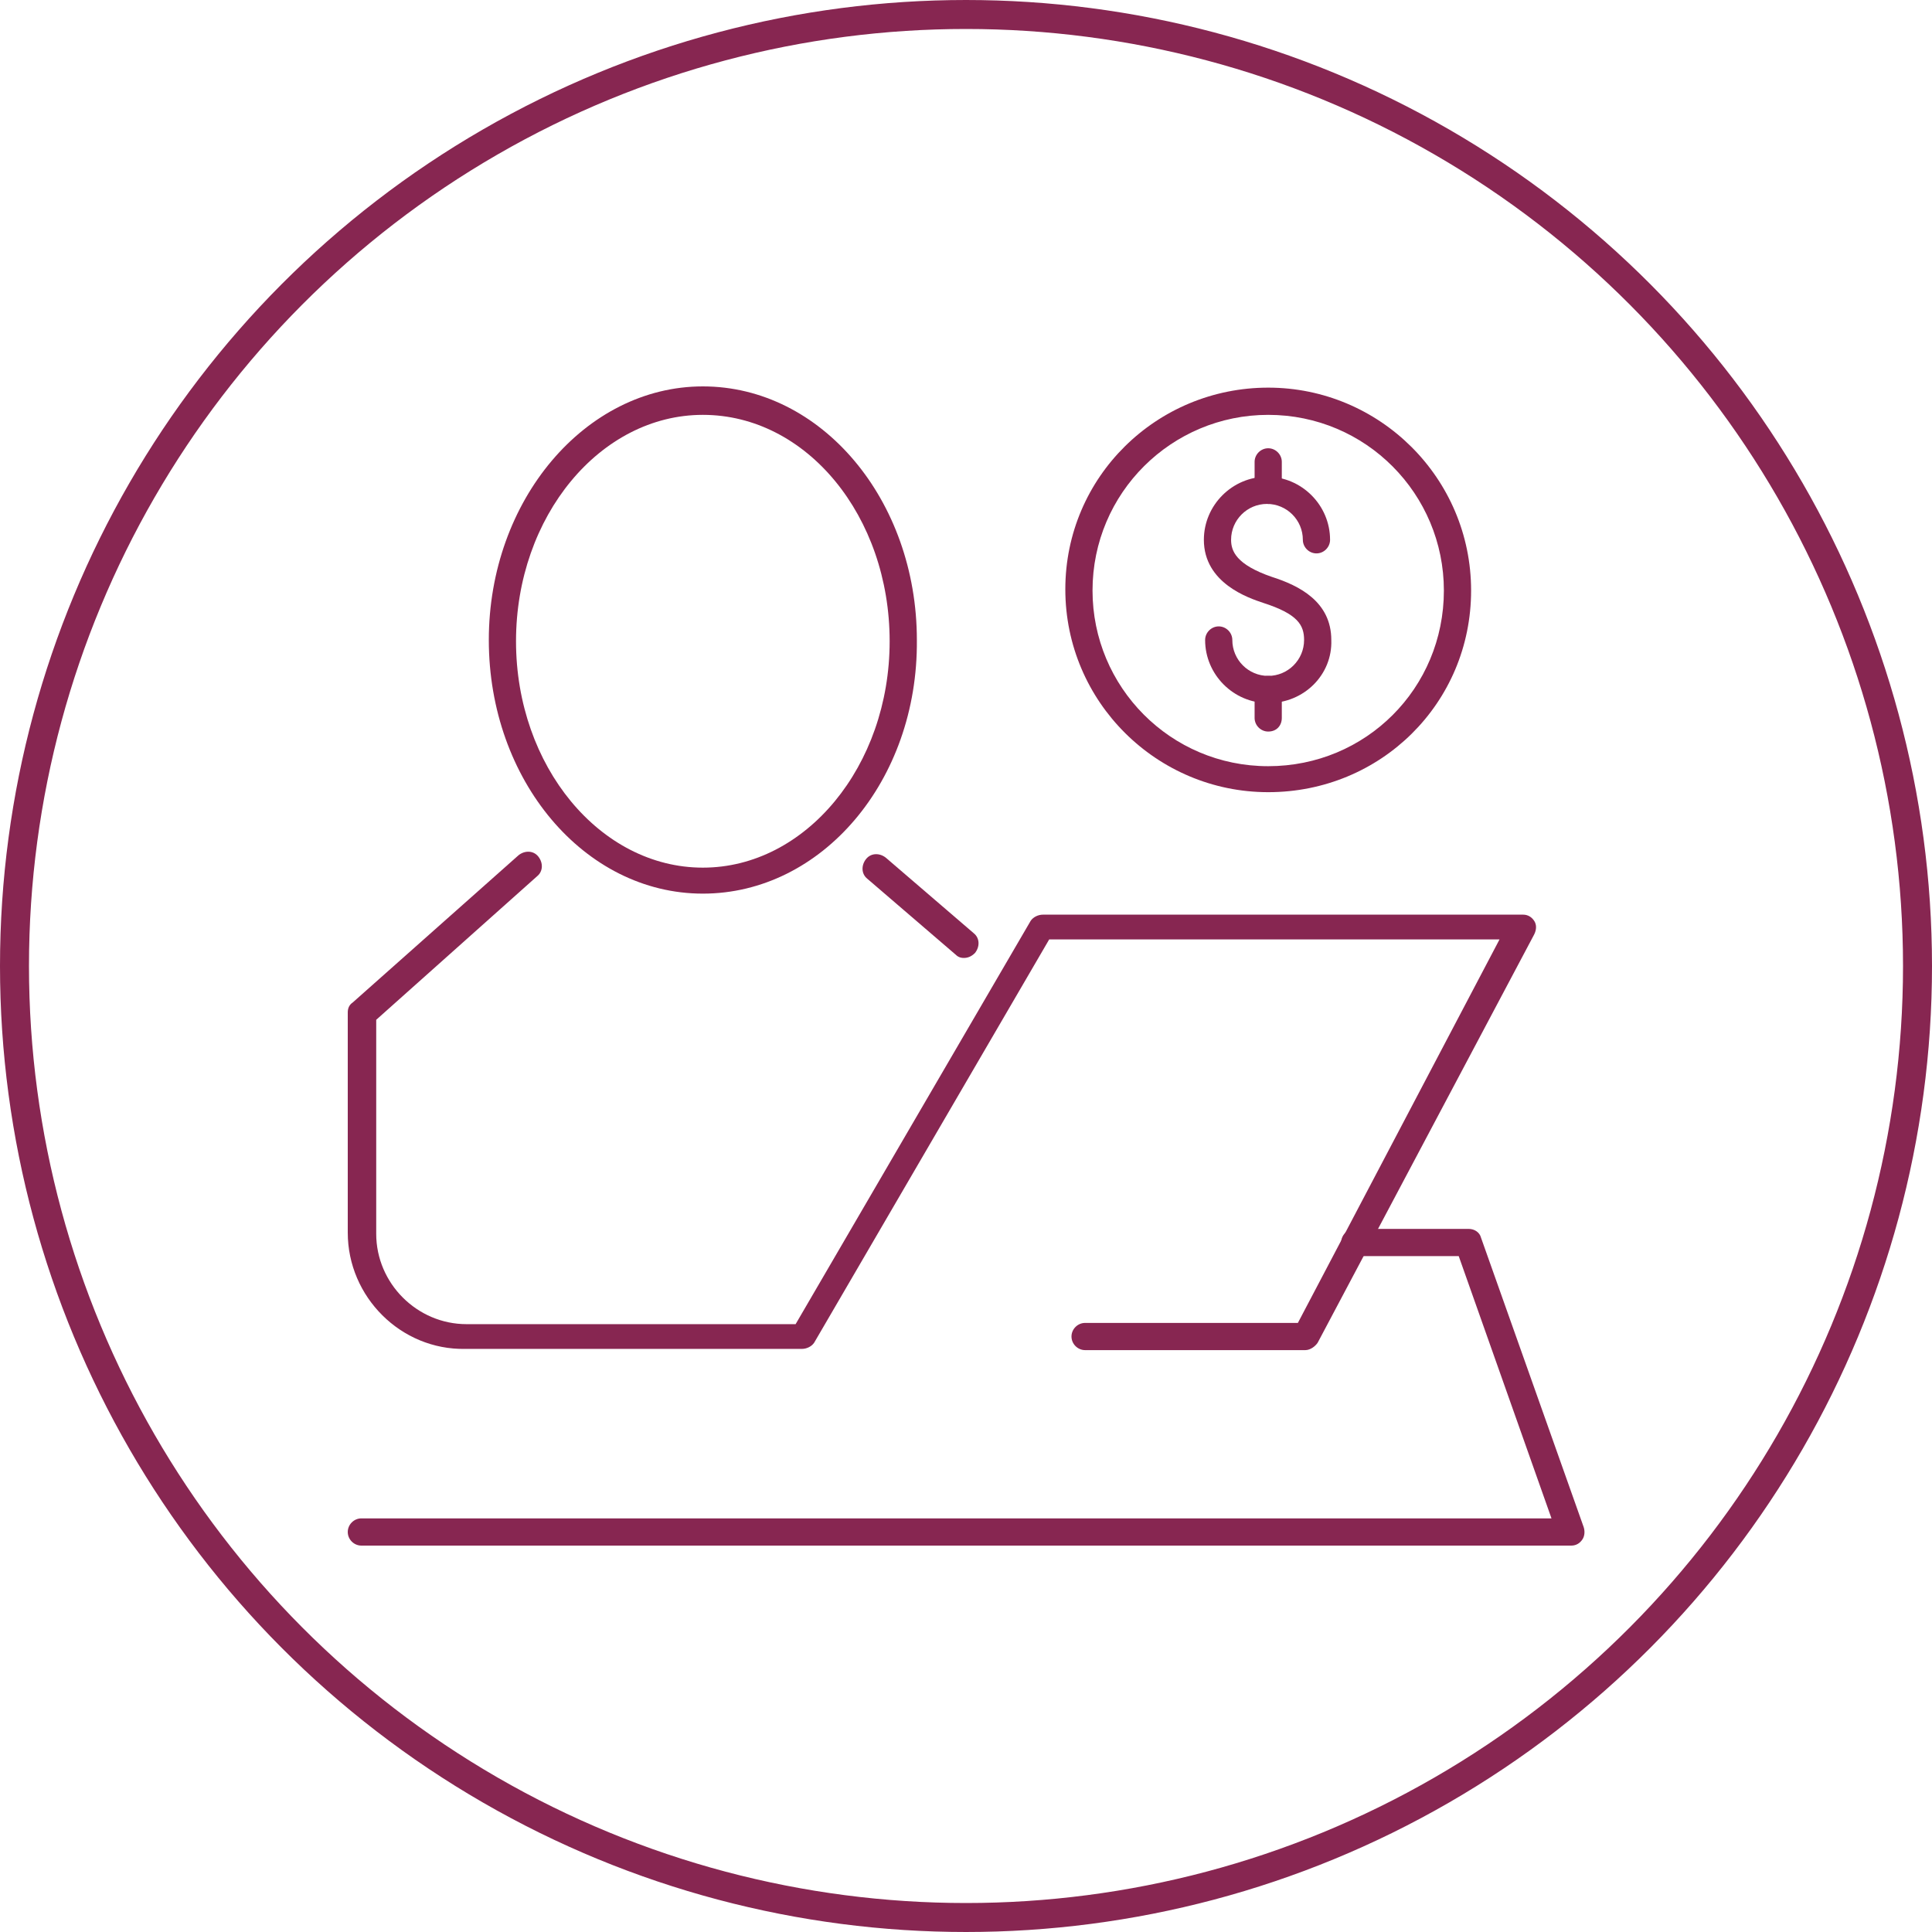
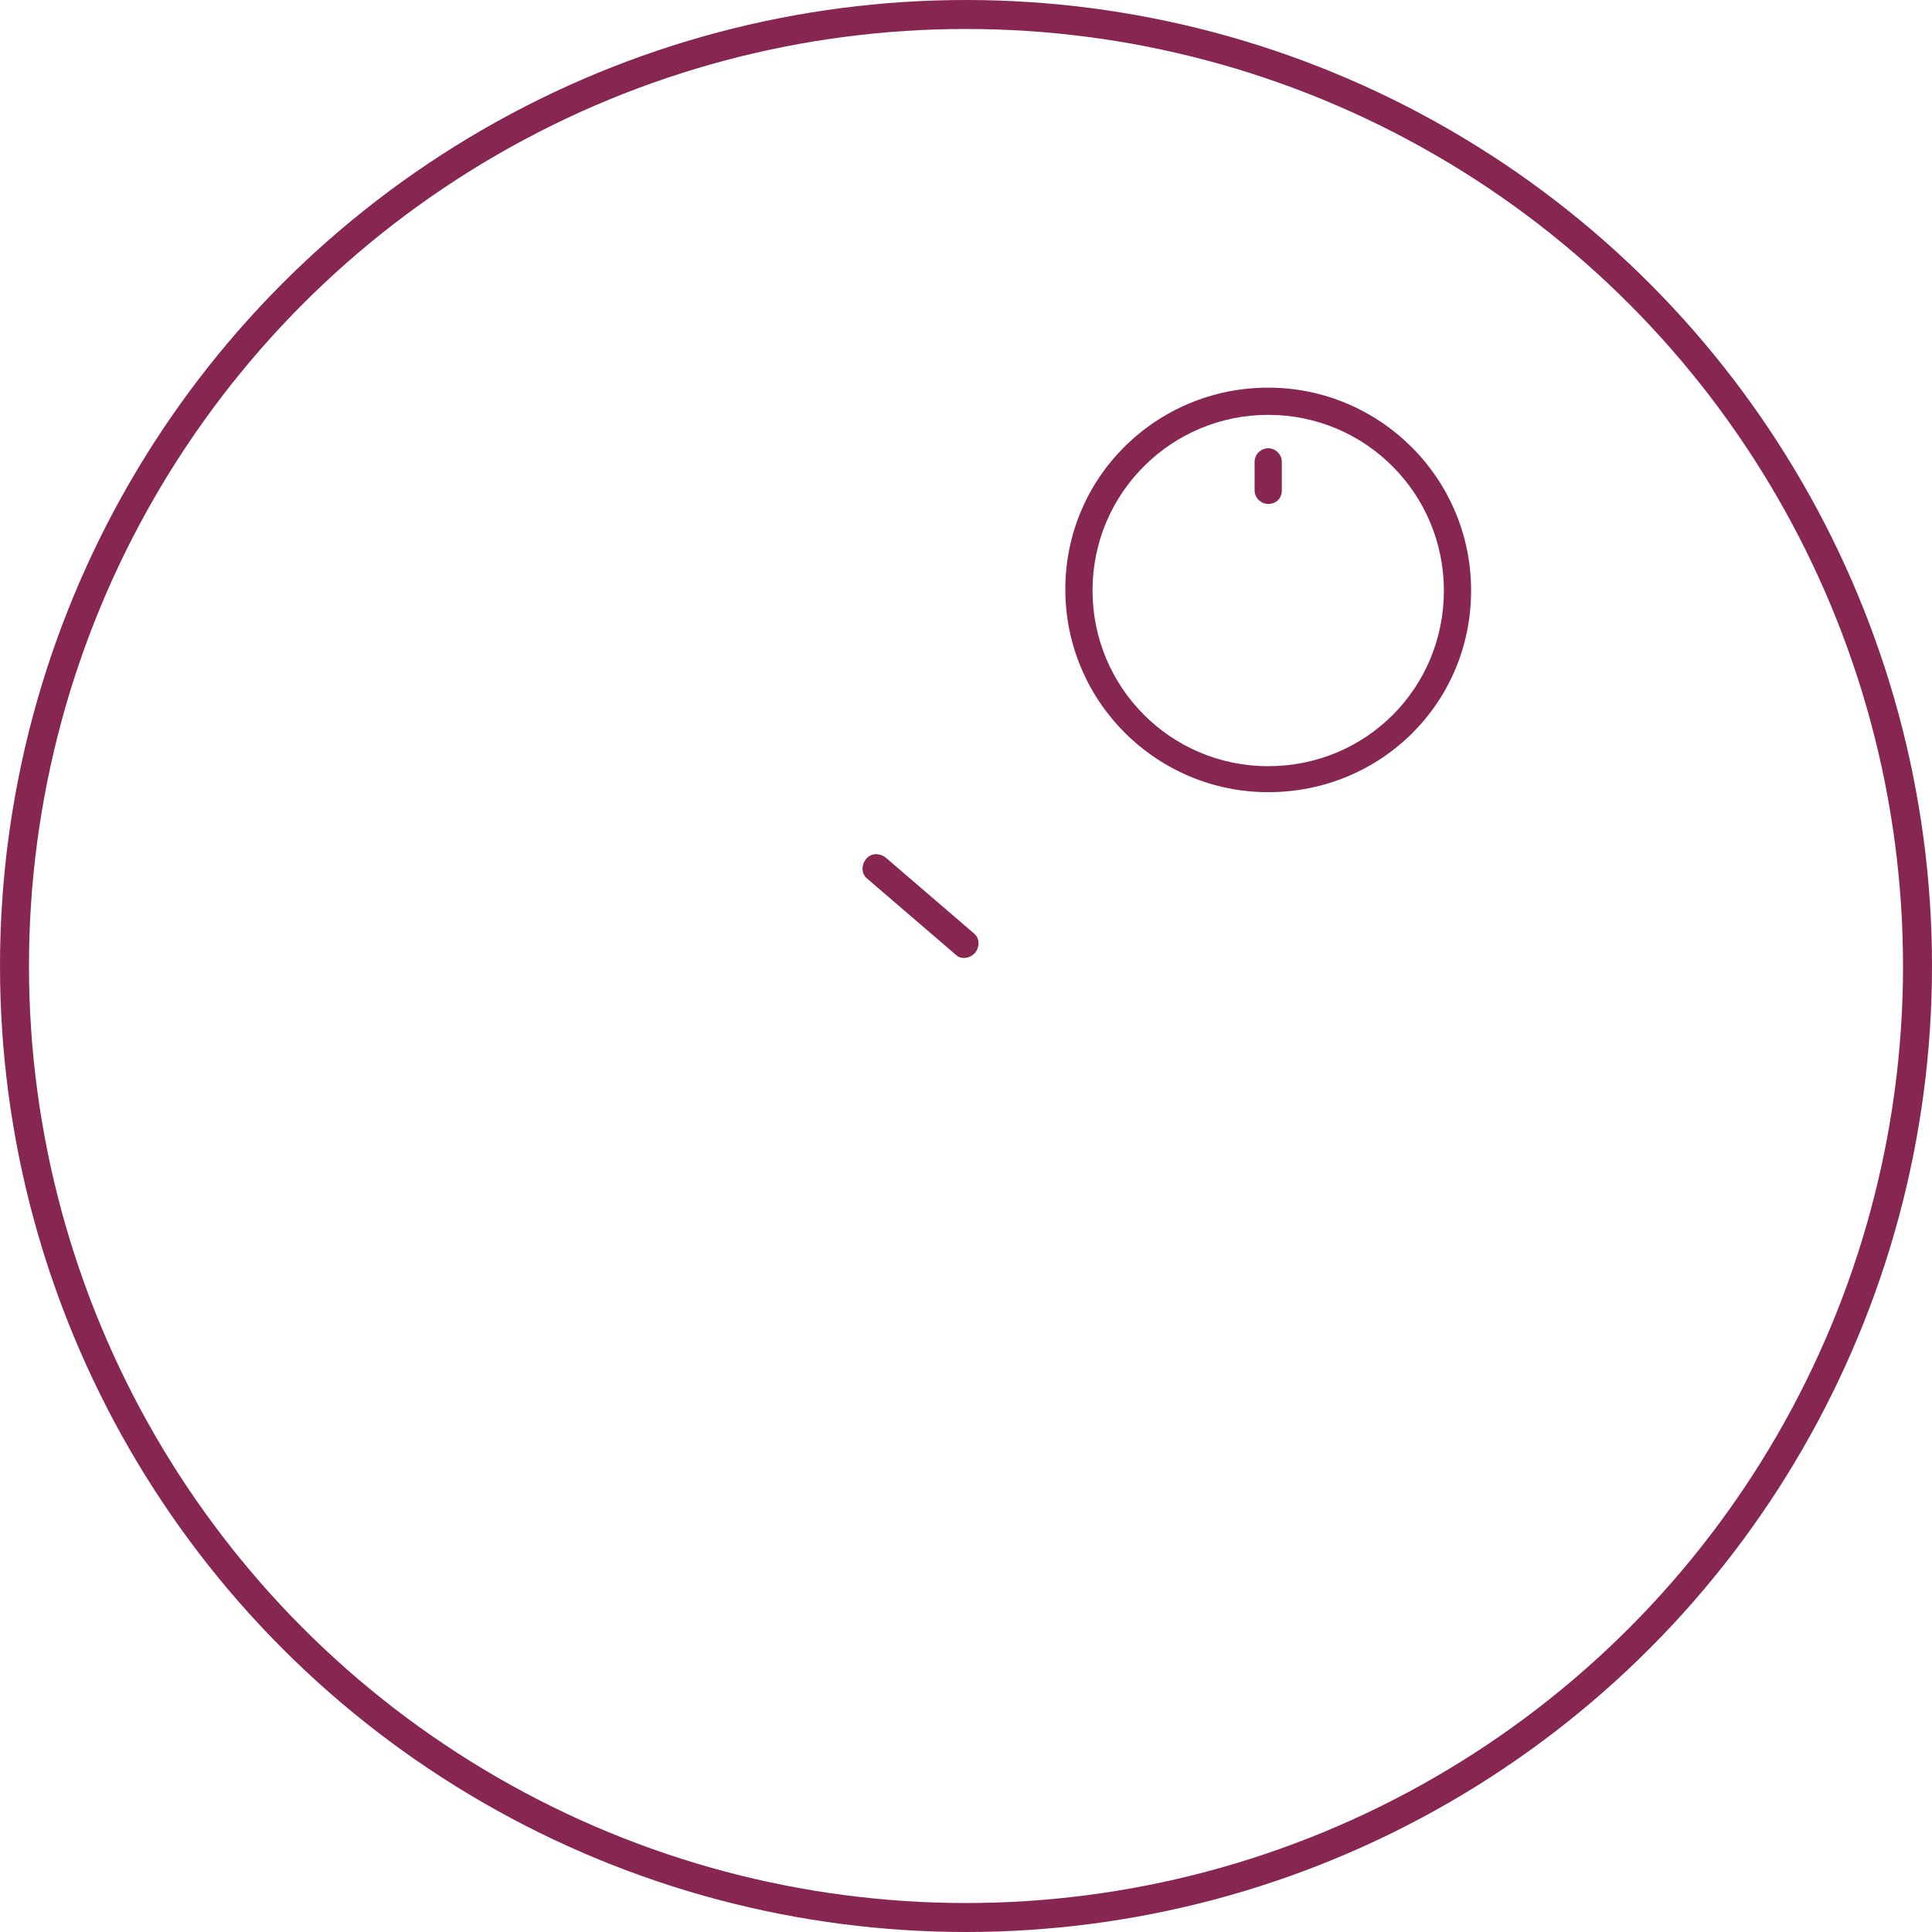
<svg xmlns="http://www.w3.org/2000/svg" width="100" height="100" viewBox="0 0 100 100" fill="none">
  <circle cx="50" cy="50" r="49.25" stroke="#872651" stroke-width="1.5" />
-   <path d="M65.642 36.392C63.849 36.392 62.377 34.919 62.377 33.127C62.377 32.743 62.697 32.422 63.081 32.422C63.465 32.422 63.785 32.743 63.785 33.127C63.785 34.151 64.618 34.984 65.642 34.984C66.667 34.984 67.499 34.151 67.499 33.127C67.499 32.358 67.179 31.782 65.386 31.206C64.618 30.95 62.312 30.181 62.312 27.94C62.312 26.147 63.785 24.674 65.578 24.674C67.371 24.674 68.844 26.147 68.844 27.94C68.844 28.324 68.524 28.644 68.14 28.644C67.755 28.644 67.435 28.324 67.435 27.94C67.435 26.916 66.603 26.083 65.578 26.083C64.554 26.083 63.721 26.916 63.721 27.94C63.721 28.516 63.977 29.221 65.834 29.861C67.243 30.309 68.908 31.142 68.908 33.127C68.972 34.92 67.499 36.392 65.642 36.392Z" fill="#872651" />
  <path d="M65.642 26.083C65.258 26.083 64.938 25.763 64.938 25.379V23.906C64.938 23.522 65.258 23.202 65.642 23.202C66.026 23.202 66.346 23.522 66.346 23.906V25.379C66.346 25.763 66.09 26.083 65.642 26.083Z" fill="#872651" />
-   <path d="M65.642 37.865C65.258 37.865 64.938 37.545 64.938 37.161V35.688C64.938 35.304 65.258 34.984 65.642 34.984C66.026 34.984 66.346 35.304 66.346 35.688V37.161C66.346 37.545 66.09 37.865 65.642 37.865Z" fill="#872651" />
  <path d="M65.642 41.003C59.879 41.003 55.141 36.328 55.141 30.502C55.141 24.674 59.879 20.064 65.642 20.064C71.405 20.064 76.144 24.739 76.144 30.566C76.144 36.393 71.469 41.003 65.642 41.003ZM65.642 21.473C60.648 21.473 56.549 25.507 56.549 30.566C56.549 35.56 60.584 39.658 65.642 39.658C70.701 39.658 74.735 35.624 74.735 30.566C74.735 25.571 70.701 21.473 65.642 21.473Z" fill="#872651" />
-   <path d="M49.888 49.583C49.696 49.583 49.568 49.519 49.44 49.391L44.893 45.485C44.573 45.229 44.573 44.781 44.829 44.461C45.086 44.141 45.534 44.141 45.854 44.397L50.4 48.303C50.72 48.559 50.72 49.007 50.464 49.327C50.272 49.519 50.08 49.583 49.888 49.583Z" fill="#872651" />
-   <path d="M36.379 46.254C30.231 46.254 25.301 40.363 25.301 33.127C25.301 25.891 30.296 20 36.379 20C42.526 20 47.457 25.891 47.457 33.127C47.521 40.427 42.526 46.254 36.379 46.254ZM36.379 21.473C31.064 21.473 26.709 26.724 26.709 33.191C26.709 39.658 31.064 44.909 36.379 44.909C41.694 44.909 46.048 39.659 46.048 33.191C46.048 26.724 41.758 21.473 36.379 21.473Z" fill="#872651" />
-   <path d="M67.562 69.882H56.164C55.78 69.882 55.46 69.562 55.46 69.178C55.46 68.794 55.78 68.474 56.164 68.474H67.178L77.616 48.623H54.307L42.141 69.498C42.013 69.691 41.757 69.819 41.501 69.819H24.083C20.754 69.882 18 67.129 18 63.799V52.401C18 52.209 18.064 52.017 18.256 51.889L26.837 44.269C27.157 44.013 27.605 44.013 27.861 44.333C28.117 44.653 28.117 45.101 27.797 45.357L19.473 52.785V63.863C19.473 66.424 21.586 68.538 24.147 68.538H41.181L53.347 47.663C53.475 47.47 53.731 47.342 53.987 47.342H78.833C79.089 47.342 79.281 47.47 79.409 47.663C79.537 47.855 79.537 48.111 79.409 48.367L68.203 69.498C68.075 69.69 67.819 69.882 67.563 69.882L67.562 69.882Z" fill="#872651" />
-   <path d="M81.33 80H18.704C18.32 80 18 79.68 18 79.296C18 78.912 18.32 78.591 18.704 78.591H80.305L75.503 65.016H70.124C69.74 65.016 69.419 64.696 69.419 64.312C69.419 63.928 69.74 63.607 70.124 63.607H76.015C76.335 63.607 76.591 63.8 76.655 64.056L81.97 79.04C82.034 79.232 82.034 79.488 81.906 79.68C81.778 79.872 81.586 80 81.33 80L81.33 80Z" fill="#872651" />
+   <path d="M49.888 49.583C49.696 49.583 49.568 49.519 49.44 49.391L44.893 45.485C44.573 45.229 44.573 44.781 44.829 44.461C45.086 44.141 45.534 44.141 45.854 44.397L50.4 48.303C50.72 48.559 50.72 49.007 50.464 49.327C50.272 49.519 50.08 49.583 49.888 49.583" fill="#872651" />
</svg>